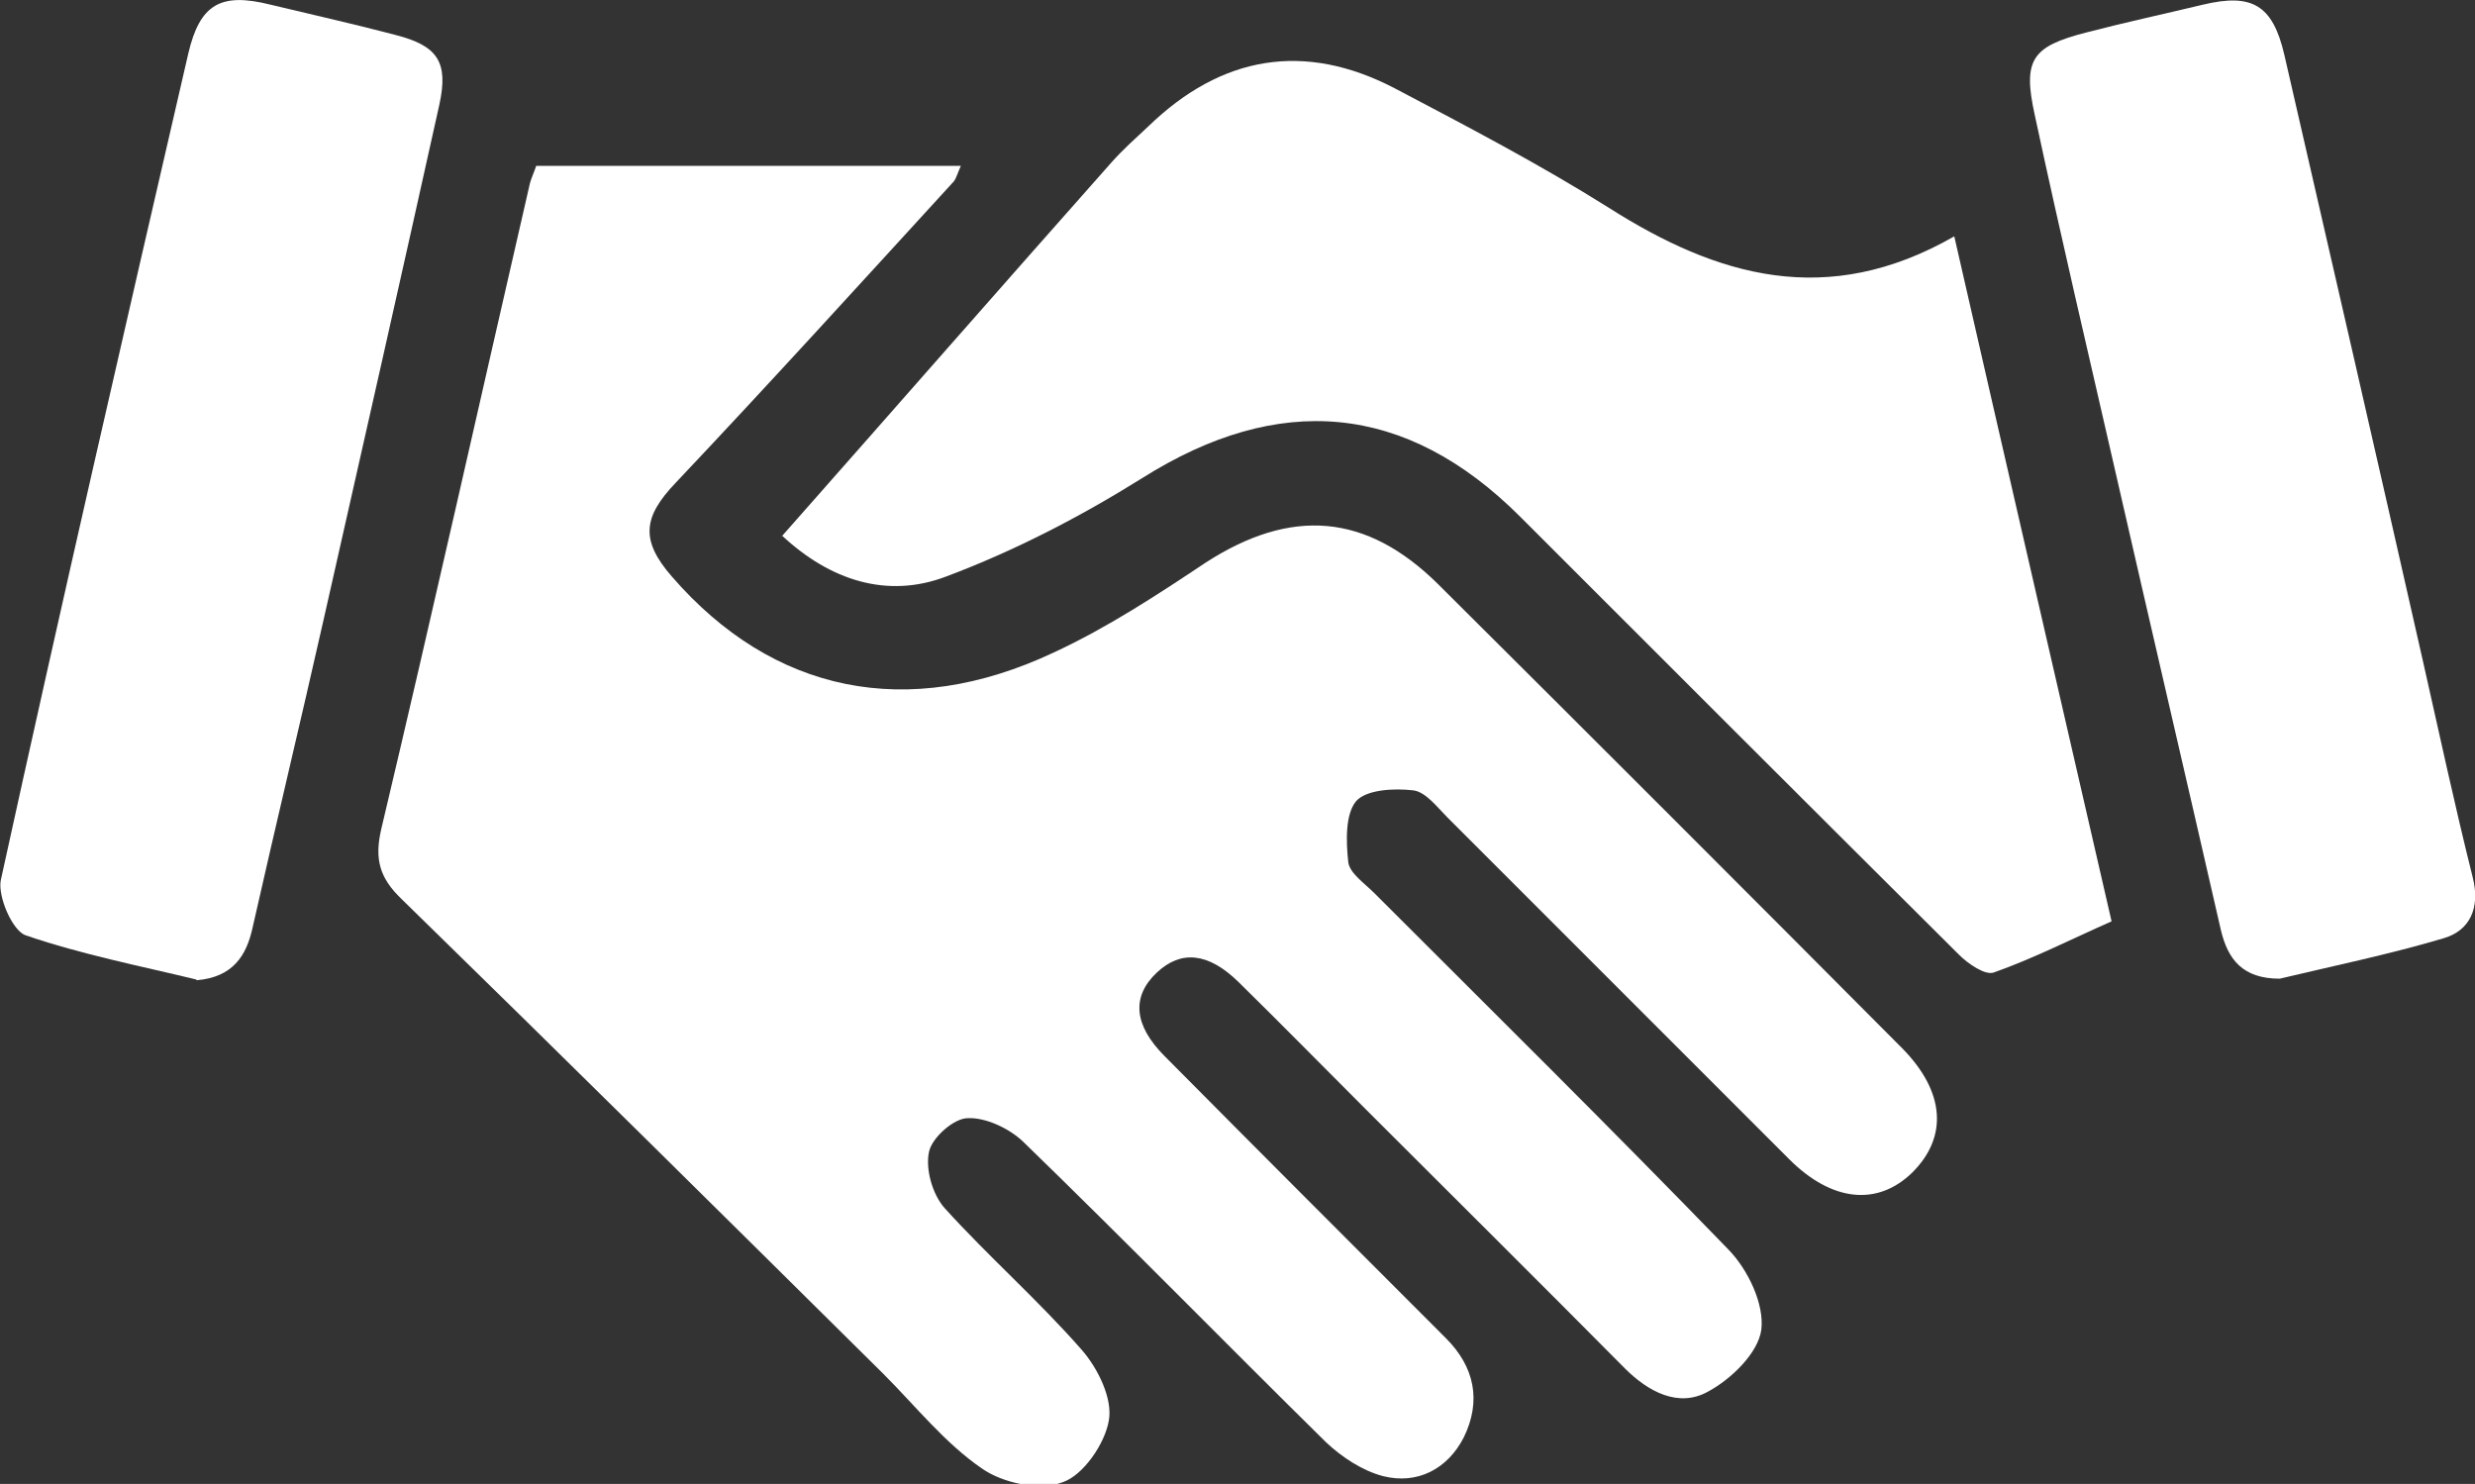
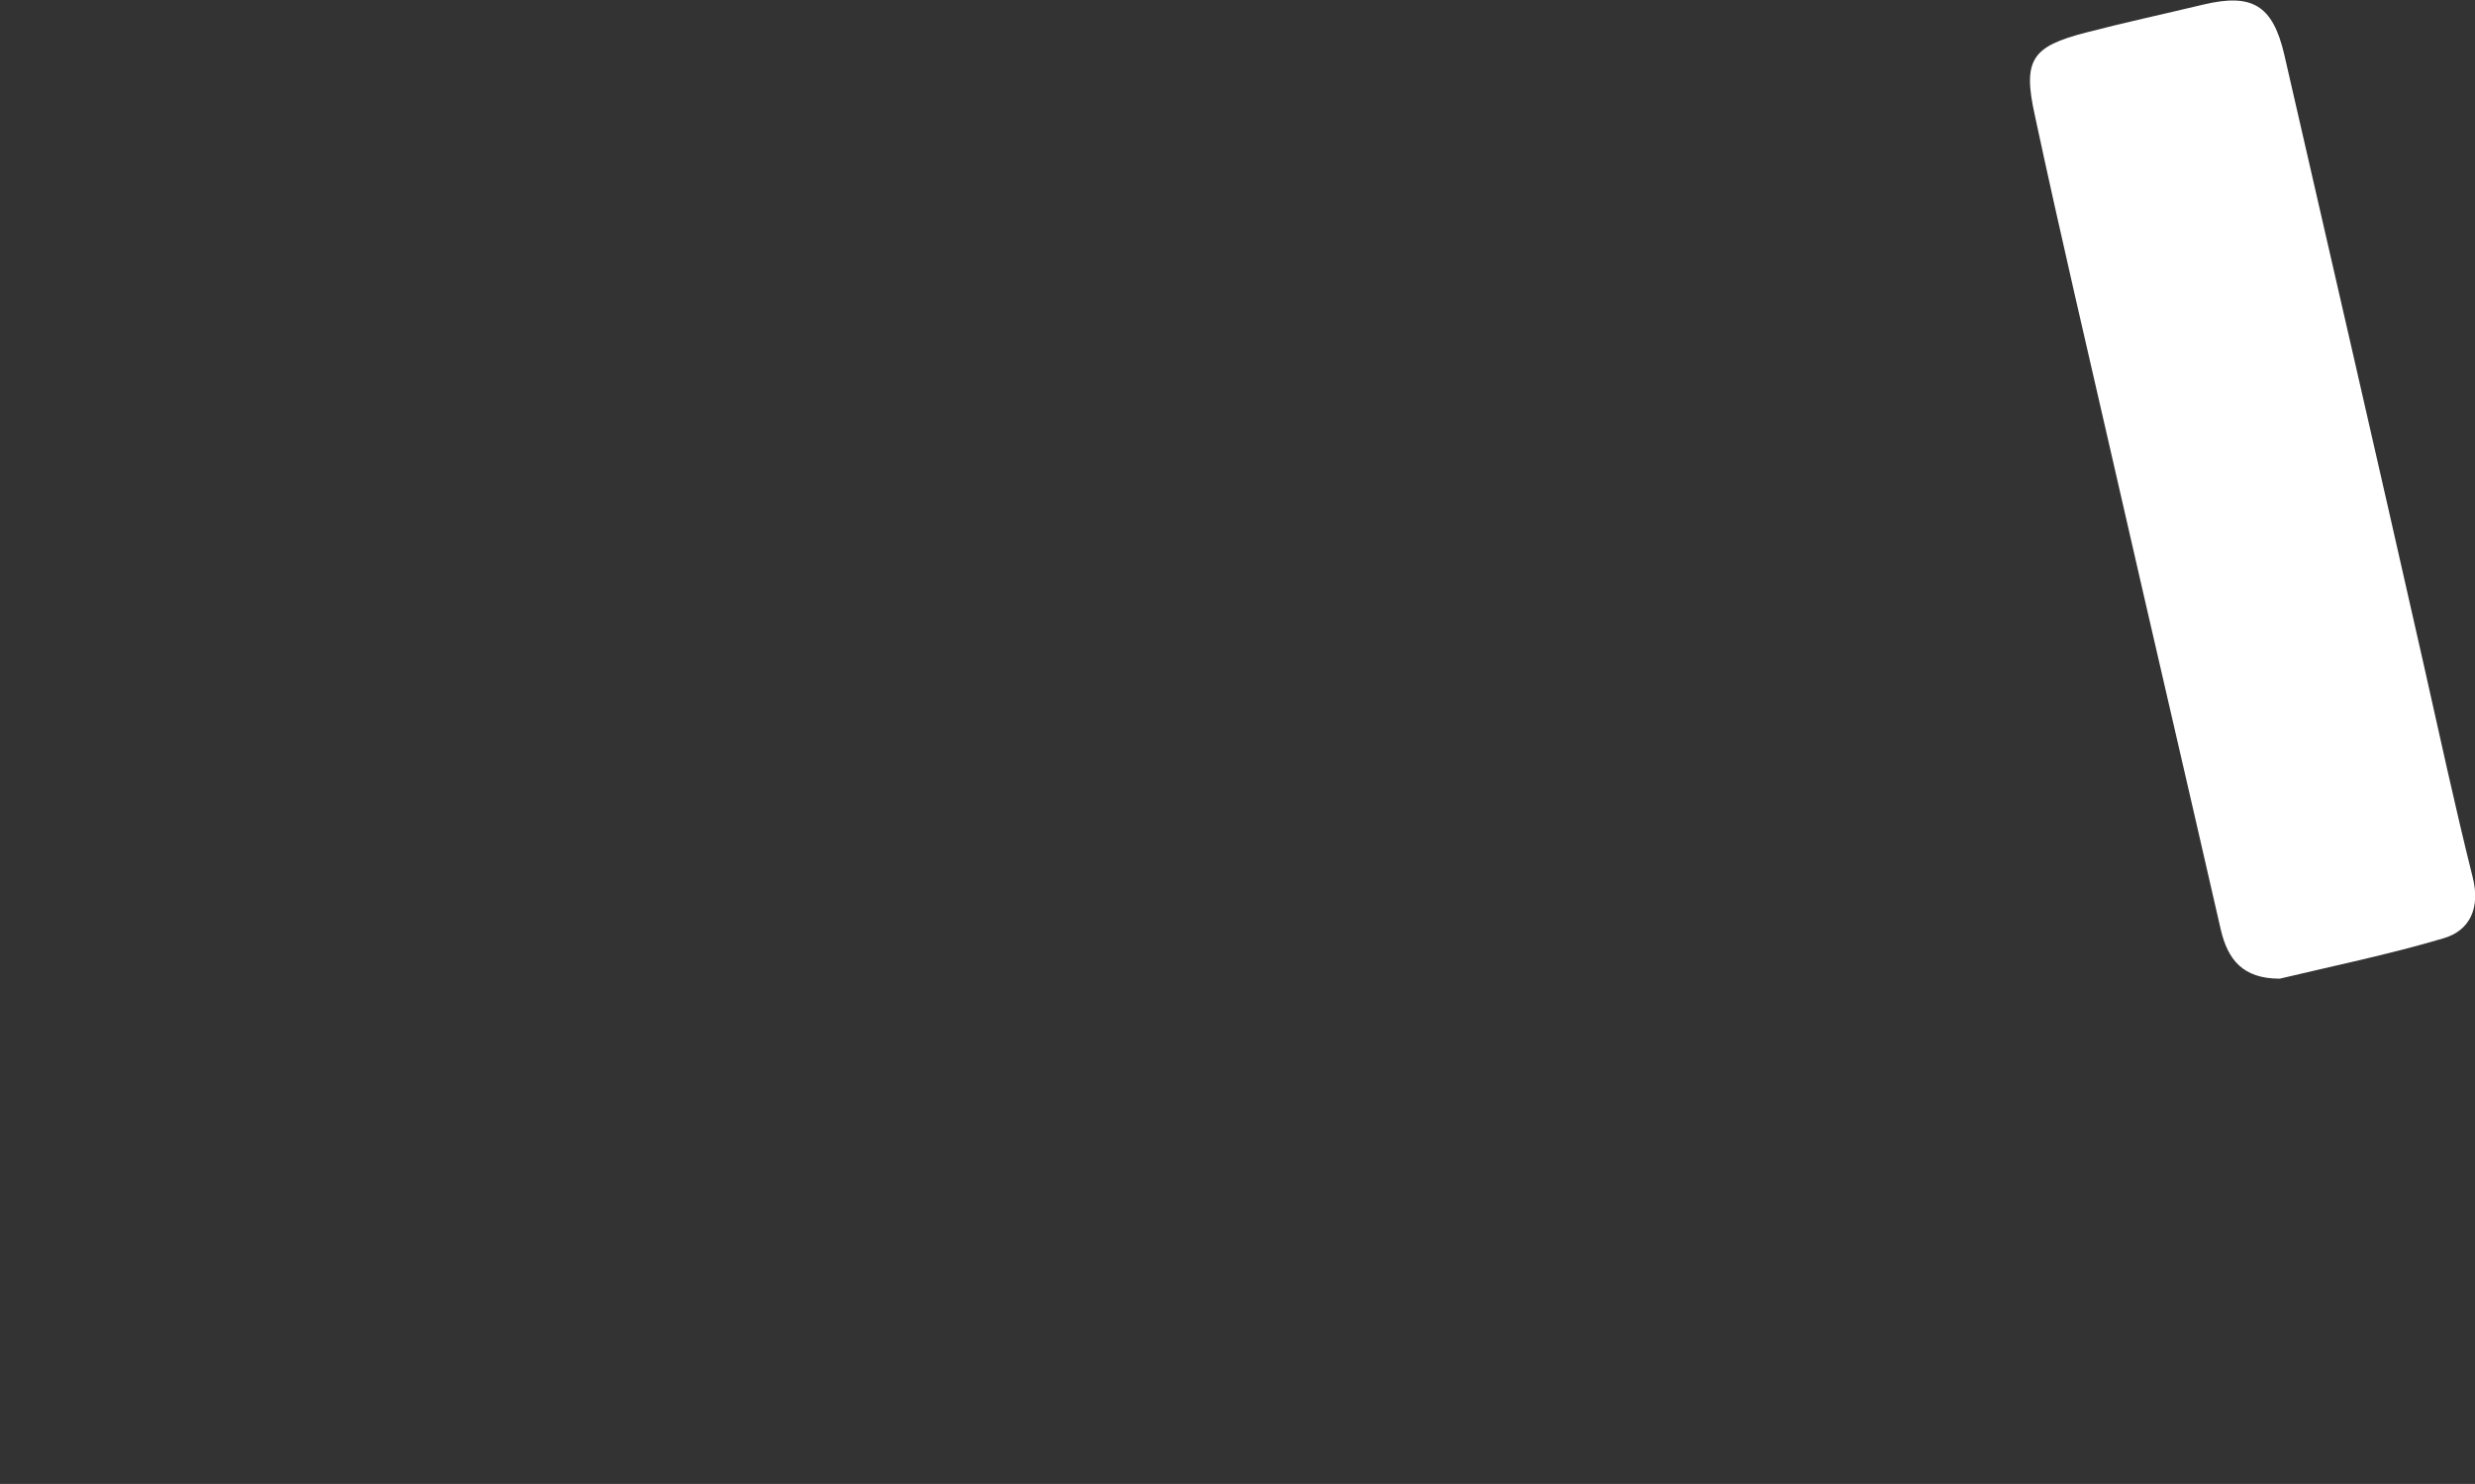
<svg xmlns="http://www.w3.org/2000/svg" id="Capa_2" data-name="Capa 2" viewBox="0 0 31.94 19.15">
  <rect x="0" y="0" width="31.94" height="19.15" fill="#333333" stroke="none" />
  <defs>
    <style>
      .cls-1 {
        fill: #fff;
        stroke-width: 0px;
      }
    </style>
  </defs>
  <g id="Capa_1-2" data-name="Capa 1">
    <g>
-       <path class="cls-1" d="m6.92,2.14h5.48c-.04.09-.06.16-.09.2-1.19,1.3-2.38,2.61-3.59,3.89-.42.44-.46.74-.05,1.21,1.3,1.5,3.04,1.87,4.93.98.69-.32,1.33-.74,1.96-1.16,1.1-.71,2.07-.64,3,.28,2,1.99,4,3.99,5.99,5.99.55.56.59,1.14.13,1.6-.45.44-1.04.38-1.59-.17-1.47-1.47-2.94-2.94-4.41-4.41-.13-.13-.28-.33-.44-.35-.25-.03-.61-.01-.74.14-.14.17-.13.52-.1.79.02.14.21.27.33.39,1.53,1.53,3.07,3.05,4.58,4.61.25.26.46.7.42,1.03-.04.3-.39.64-.69.8-.38.21-.77,0-1.07-.3-1.11-1.12-2.23-2.23-3.34-3.34-.55-.55-1.1-1.11-1.65-1.65-.39-.38-.74-.41-1.05-.12-.33.31-.3.68.1,1.08,1.21,1.22,2.42,2.43,3.63,3.64.37.37.46.81.23,1.28-.21.41-.6.61-1.04.5-.27-.07-.54-.25-.74-.44-1.31-1.29-2.59-2.6-3.91-3.88-.18-.17-.48-.31-.71-.3-.18,0-.46.25-.5.43-.05.22.04.55.2.73.57.63,1.21,1.19,1.77,1.83.21.24.4.63.35.91-.05.3-.33.71-.6.8-.3.11-.77.01-1.04-.18-.48-.33-.85-.8-1.27-1.22-2.07-2.05-4.14-4.1-6.22-6.13-.28-.27-.35-.51-.26-.9.66-2.78,1.28-5.56,1.92-8.34.02-.07.05-.13.08-.22Z" />
-       <path class="cls-1" d="m10.09,6.92c1.44-1.63,2.84-3.23,4.25-4.82.15-.17.32-.32.48-.47.94-.91,2.01-1.1,3.18-.49.93.49,1.87.98,2.76,1.54,1.4.89,2.82,1.31,4.46.37.68,2.98,1.35,5.88,2.03,8.84-.52.23-1.01.48-1.52.66-.11.04-.33-.11-.45-.23-1.89-1.88-3.78-3.77-5.66-5.65-1.48-1.48-3.12-1.61-4.88-.5-.8.5-1.65.94-2.53,1.27-.76.29-1.5.05-2.12-.53Z" />
-       <path class="cls-1" d="m2.53,12.64c-.7-.17-1.47-.32-2.2-.57-.17-.06-.36-.5-.32-.71C.79,7.8,1.61,4.24,2.43.69,2.58.05,2.85-.1,3.49.06c.54.13,1.08.25,1.61.39.55.14.69.35.57.9-.49,2.21-.99,4.42-1.49,6.63-.3,1.33-.62,2.66-.92,3.99-.08.37-.26.64-.72.68Z" />
      <path class="cls-1" d="m29.42,12.63c-.48,0-.67-.25-.76-.63-.45-1.97-.91-3.94-1.36-5.91-.35-1.53-.71-3.06-1.04-4.6-.16-.72-.04-.89.66-1.07.5-.13,1.01-.24,1.51-.36.63-.15.9,0,1.05.65.6,2.61,1.2,5.22,1.79,7.83.21.93.41,1.86.64,2.78.1.39-.03.69-.38.79-.71.21-1.44.36-2.11.52Z" />
    </g>
  </g>
</svg>